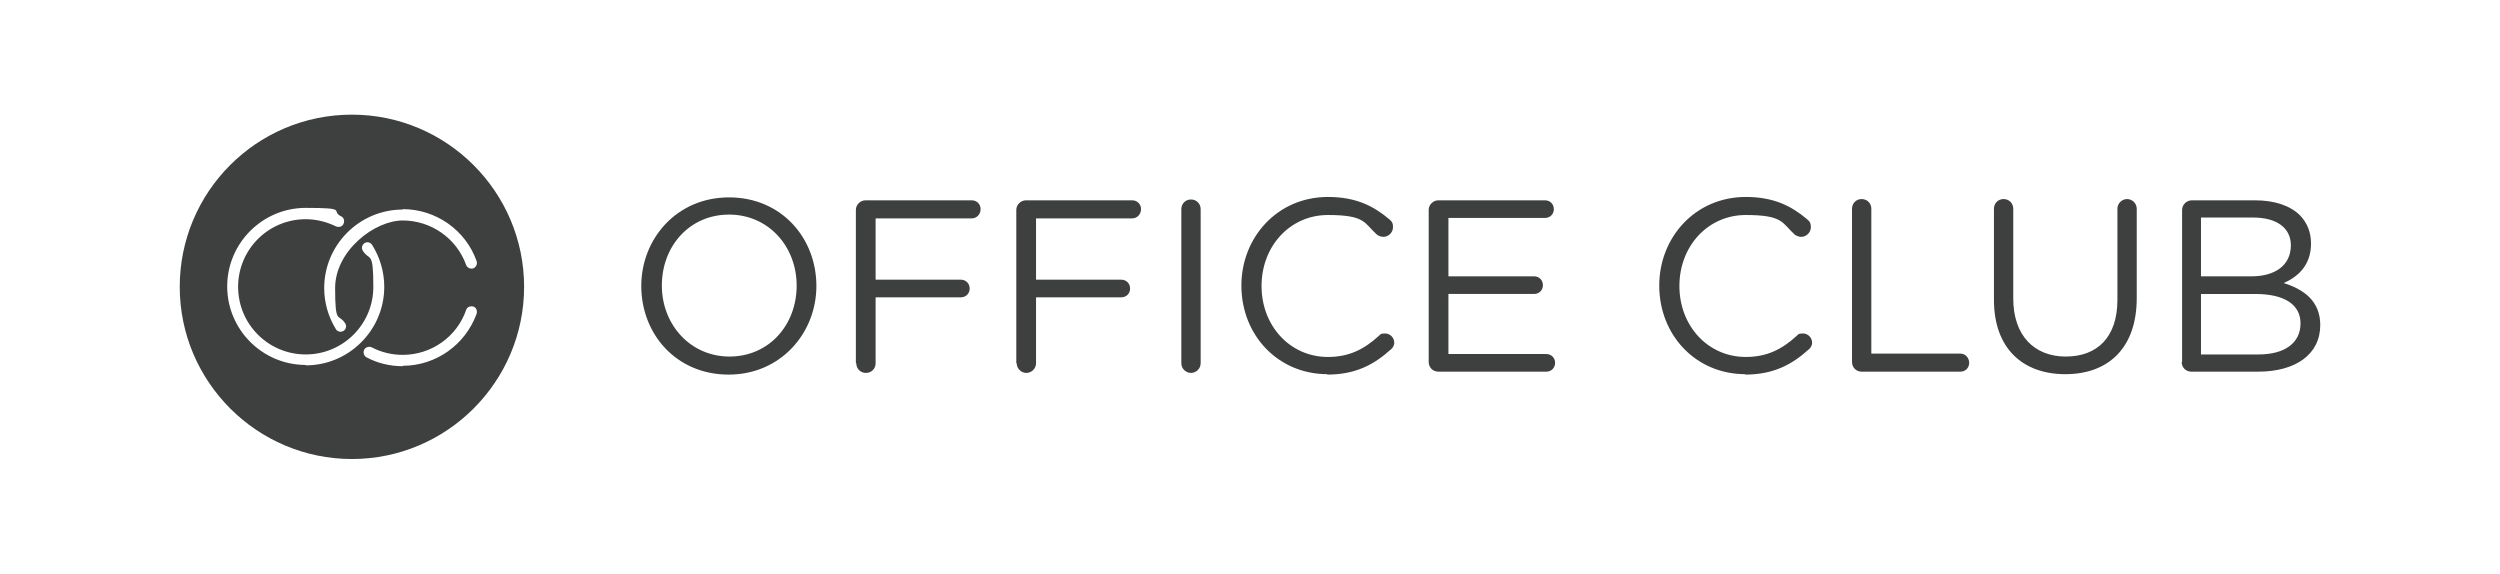
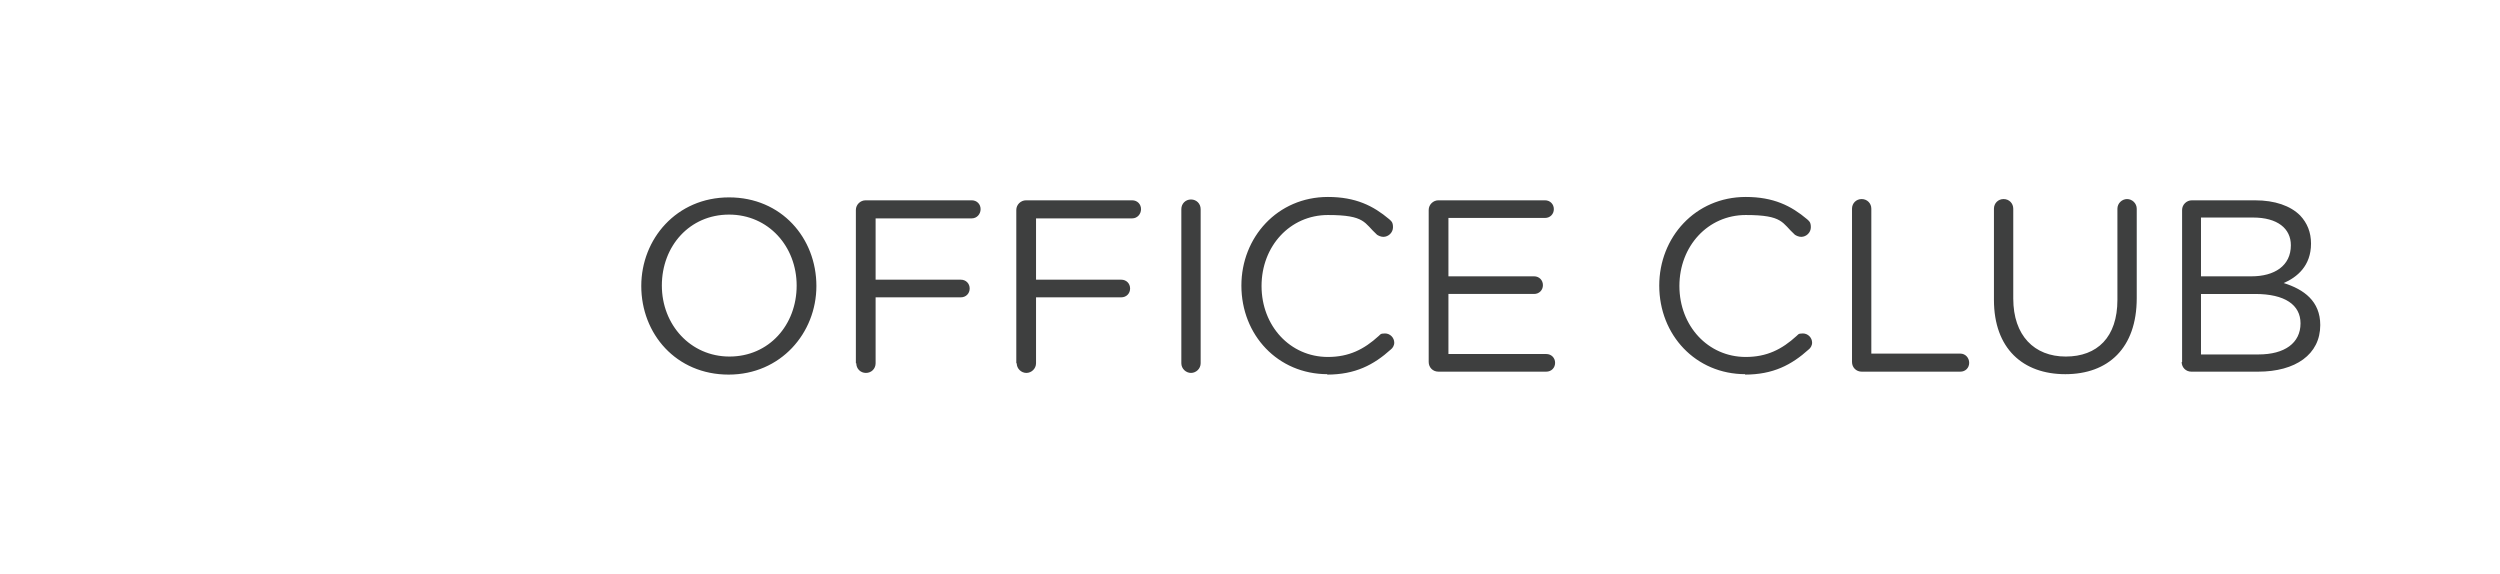
<svg xmlns="http://www.w3.org/2000/svg" id="Ebene_1" data-name="Ebene 1" version="1.1" viewBox="0 0 595.3 136.7">
  <defs>
    <style>
      .cls-1 {
        fill: #3e3f3f;
        stroke-width: 0px;
      }
    </style>
  </defs>
-   <path class="cls-1" d="M83.8,27.3c-22.7,0-41,18.4-41,41s18.4,41,41,41,41-18.4,41-41-18.4-41-41-41ZM95.9,49.8c7.9,0,15,5,17.6,12.4.2.7-.1,1.4-.8,1.7-.7.2-1.4-.1-1.7-.8-2.3-6.4-8.4-10.6-15.1-10.6s-16.1,7.2-16.1,16.1.8,5.9,2.4,8.4c.4.6.2,1.4-.4,1.8-.2.1-.5.2-.7.2-.4,0-.9-.2-1.1-.6-1.8-2.9-2.8-6.3-2.8-9.8,0-10.3,8.4-18.7,18.7-18.7ZM72.8,86.9c-10.3,0-18.7-8.4-18.7-18.7s8.4-18.7,18.7-18.7,5.8.7,8.4,2c.7.3.9,1.1.6,1.8-.3.7-1.1.9-1.8.6-2.3-1.1-4.7-1.7-7.2-1.7-8.9,0-16.1,7.2-16.1,16.1s7.2,16.1,16.1,16.1,16.1-7.2,16.1-16.1-.9-6-2.5-8.6c-.4-.6-.2-1.4.4-1.8.6-.4,1.4-.2,1.8.4,1.9,3,2.9,6.5,2.9,10,0,10.3-8.4,18.7-18.7,18.7ZM95.9,87.2c-3,0-6-.7-8.6-2.1-.6-.3-.9-1.1-.6-1.8.3-.6,1.1-.9,1.8-.6,2.3,1.2,4.8,1.8,7.4,1.8,6.8,0,12.9-4.3,15.1-10.7.2-.7,1-1,1.7-.8.7.2,1,1,.8,1.7-2.7,7.4-9.7,12.4-17.6,12.4Z" />
  <path class="cls-1" d="M524.1,84.4v-14.4h12.9c7.1,0,10.8,2.6,10.8,7h0c0,4.7-3.8,7.4-10,7.4h-13.7ZM524.1,65.9v-14.1h12.4c5.8,0,9,2.6,9,6.6h0c0,4.9-3.9,7.4-9.4,7.4h-12.1ZM519.5,86.2c0,1.3,1,2.3,2.3,2.3h15.9c8.9,0,14.8-4.1,14.8-11.1h0c0-5.7-3.9-8.5-8.7-10,3.2-1.4,6.5-4.1,6.5-9.4h0c0-2.7-.9-4.9-2.6-6.7-2.3-2.3-6-3.6-10.7-3.6h-15.1c-1.2,0-2.3,1-2.3,2.3v36.2ZM491.8,89.1c10.2,0,17-6.2,17-18.1v-21.3c0-1.3-1.1-2.3-2.3-2.3s-2.3,1-2.3,2.3v21.7c0,8.9-4.8,13.5-12.3,13.5s-12.5-5-12.5-13.8v-21.4c0-1.3-1-2.3-2.3-2.3s-2.3,1-2.3,2.3v21.7c0,11.6,6.9,17.7,17,17.7M441,86.2c0,1.3,1,2.3,2.3,2.3h23.5c1.2,0,2.1-.9,2.1-2.1s-.9-2.2-2.1-2.2h-21.2v-34.5c0-1.3-1-2.3-2.3-2.3s-2.3,1-2.3,2.3v36.5ZM415.5,89.2c6.7,0,11.1-2.3,15.2-6,.4-.3.8-.9.8-1.6,0-1.2-1-2.2-2.2-2.2s-1.1.3-1.5.6c-3.5,3.2-7.1,5-12.1,5-9,0-15.8-7.4-15.8-16.9h0c0-9.5,6.8-16.9,15.8-16.9s8.6,1.9,11.7,4.7c.3.2.9.5,1.5.5,1.2,0,2.3-1,2.3-2.3s-.5-1.5-.9-1.9c-3.8-3.2-8-5.3-14.6-5.3-12,0-20.6,9.6-20.6,21.1h0c0,11.8,8.7,21.1,20.5,21.1M342.5,88.5h25.7c1.2,0,2.1-.9,2.1-2.1s-.9-2.1-2.1-2.1h-23.3v-14.3h20.4c1.2,0,2.1-.9,2.1-2.1s-.9-2.1-2.1-2.1h-20.4v-13.9h23c1.2,0,2.1-.9,2.1-2.1s-.9-2.1-2.1-2.1h-25.4c-1.2,0-2.3,1-2.3,2.3v36.2c0,1.3,1,2.3,2.3,2.3M316,89.2c6.7,0,11.1-2.3,15.2-6,.4-.3.8-.9.8-1.6,0-1.2-1-2.2-2.2-2.2s-1.1.3-1.5.6c-3.5,3.2-7.1,5-12.1,5-9,0-15.8-7.4-15.8-16.9h0c0-9.5,6.8-16.9,15.8-16.9s8.6,1.9,11.7,4.7c.3.2.9.5,1.5.5,1.2,0,2.3-1,2.3-2.3s-.5-1.5-.9-1.9c-3.8-3.2-8-5.3-14.6-5.3-12,0-20.6,9.6-20.6,21.1h0c0,11.8,8.7,21.1,20.5,21.1M281.3,86.5c0,1.3,1.1,2.3,2.3,2.3s2.3-1,2.3-2.3v-36.7c0-1.3-1-2.3-2.3-2.3s-2.3,1-2.3,2.3v36.7ZM242.1,86.5c0,1.3,1.1,2.3,2.3,2.3s2.3-1,2.3-2.3v-15.7h20.3c1.2,0,2.1-.9,2.1-2.1s-.9-2.1-2.1-2.1h-20.3v-14.6h22.9c1.2,0,2.1-1,2.1-2.2s-.9-2.1-2.1-2.1h-25.3c-1.2,0-2.3,1-2.3,2.3v36.5ZM203.9,86.5c0,1.3,1,2.3,2.3,2.3s2.3-1,2.3-2.3v-15.7h20.3c1.2,0,2.1-.9,2.1-2.1s-.9-2.1-2.1-2.1h-20.3v-14.6h22.9c1.2,0,2.1-1,2.1-2.2s-.9-2.1-2.1-2.1h-25.3c-1.2,0-2.3,1-2.3,2.3v36.5ZM173.7,84.9c-9.3,0-16.1-7.6-16.1-16.9h0c0-9.4,6.6-16.9,16-16.9s16.1,7.6,16.1,16.9h0c0,9.4-6.6,16.9-16,16.9M173.5,89.2c12.4,0,20.9-9.9,20.9-21.1h0c0-11.4-8.3-21.1-20.8-21.1s-20.9,9.9-20.9,21.1h0c0,11.4,8.3,21.1,20.8,21.1" />
</svg>